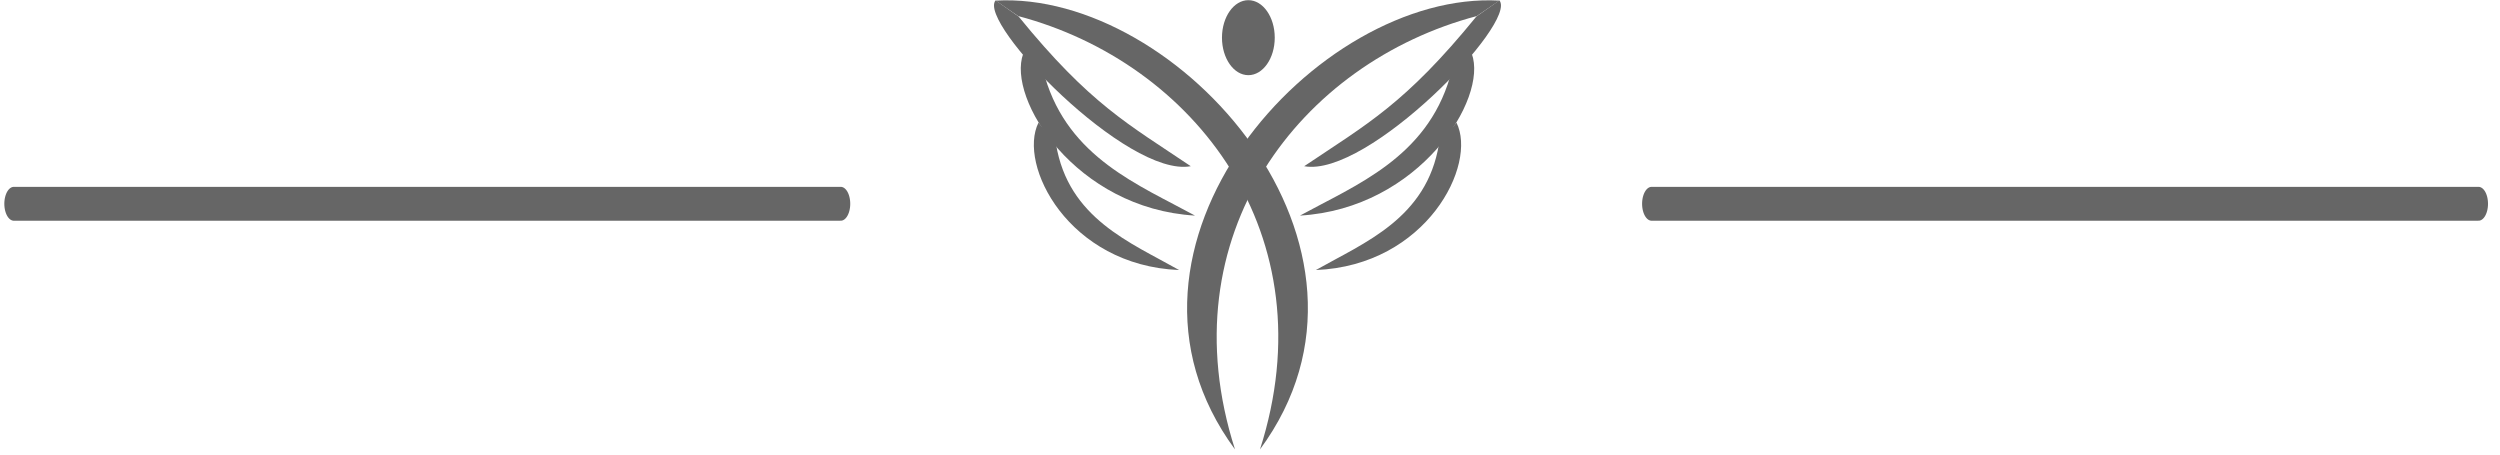
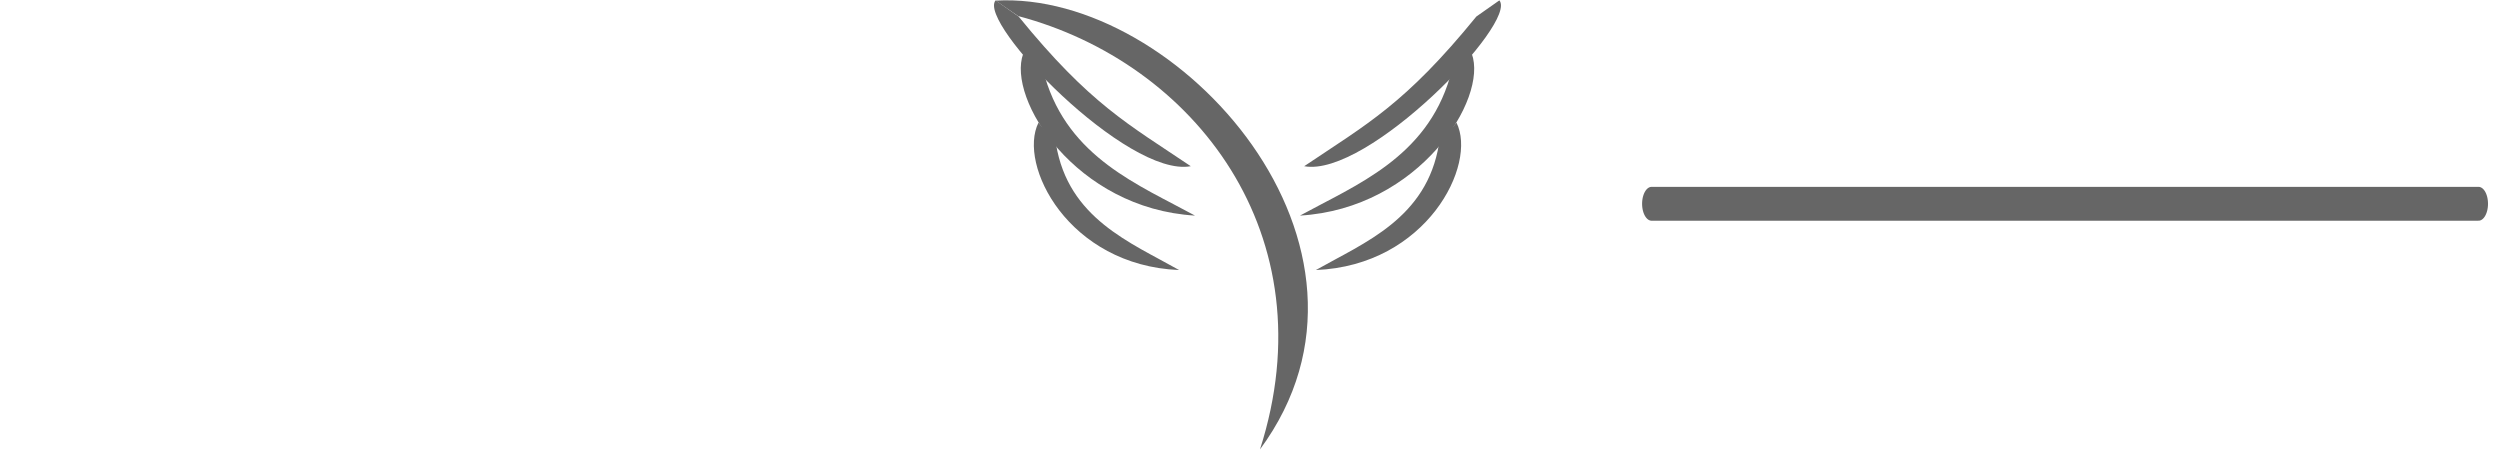
<svg xmlns="http://www.w3.org/2000/svg" width="100%" height="100%" viewBox="0 0 121 22" version="1.1" xml:space="preserve" style="fill-rule:evenodd;clip-rule:evenodd;stroke-linecap:round;stroke-linejoin:round;stroke-miterlimit:1.5;">
  <g transform="matrix(1,0,0,1,-39.699,-33.475)">
    <g>
      <g transform="matrix(0.073,0,0,0.073,81.877,25.277)">
        <g transform="matrix(1.067,0,0,1,-17.582,0.024)">
          <g transform="matrix(1.498,-0.833,0.516,0.927,-351.105,235.255)">
            <path d="M261.509,102.769L265.74,117.625C312.71,193.084 322.95,325.513 260.801,423.126C346.261,354.968 321.168,149.008 261.509,102.769Z" style="fill:rgb(102,102,102);" />
          </g>
          <g transform="matrix(-0.501,0.795,0.457,0.288,180.462,-127.056)">
            <path d="M264.966,100.483L266.493,133.441C293.656,260.296 292.078,310.29 295.144,398.929C324.548,344.855 284.604,96.41 264.966,100.483Z" style="fill:rgb(102,102,102);" />
          </g>
          <g transform="matrix(-0.663,0.665,0.382,0.381,245.064,-70.559)">
            <path d="M265.727,109.647L267.259,147.843C296.395,237.155 277.218,317.86 266.342,390.17C318.599,286.82 295.931,135.225 265.727,109.647Z" style="fill:rgb(102,102,102);" />
          </g>
          <g transform="matrix(-0.698,0.629,0.313,0.347,271.436,-11.605)">
            <path d="M265.727,109.647L267.259,147.843C296.395,237.155 277.218,317.86 266.342,390.17C318.599,286.82 295.931,135.225 265.727,109.647Z" style="fill:rgb(102,102,102);" />
          </g>
        </g>
        <g transform="matrix(-1.067,0,0,1,516.223,0.024)">
          <g transform="matrix(1.498,-0.833,0.516,0.927,-351.105,235.255)">
-             <path d="M261.509,102.769L265.74,117.625C312.71,193.084 322.95,325.513 260.801,423.126C346.261,354.968 321.168,149.008 261.509,102.769Z" style="fill:rgb(102,102,102);" />
-           </g>
+             </g>
          <g transform="matrix(-0.501,0.795,0.457,0.288,180.462,-127.056)">
            <path d="M264.966,100.483L266.493,133.441C293.656,260.296 292.078,310.29 295.144,398.929C324.548,344.855 284.604,96.41 264.966,100.483Z" style="fill:rgb(102,102,102);" />
          </g>
          <g transform="matrix(-0.663,0.665,0.382,0.381,245.064,-70.559)">
            <path d="M265.727,109.647L267.259,147.843C296.395,237.155 277.218,317.86 266.342,390.17C318.599,286.82 295.931,135.225 265.727,109.647Z" style="fill:rgb(102,102,102);" />
          </g>
          <g transform="matrix(-0.698,0.629,0.313,0.347,271.436,-11.605)">
            <path d="M265.727,109.647L267.259,147.843C296.395,237.155 277.218,317.86 266.342,390.17C318.599,286.82 295.931,135.225 265.727,109.647Z" style="fill:rgb(102,102,102);" />
          </g>
        </g>
        <g transform="matrix(1.332,0,0,1.058,-100.595,-27.24)">
-           <ellipse cx="263.134" cy="155.5" rx="13.134" ry="23.5" style="fill:rgb(102,102,102);" />
-         </g>
+           </g>
      </g>
      <g transform="matrix(0.561,0,0,1,36.691,14.329)">
-         <path d="M6.555,29.009L77.896,29.009" style="fill:none;stroke:rgb(102,102,102);stroke-width:1.64px;" />
-       </g>
+         </g>
      <g transform="matrix(0.561,0,0,1,115.959,14.329)">
        <path d="M6.555,29.009L77.896,29.009" style="fill:none;stroke:rgb(102,102,102);stroke-width:1.64px;" />
      </g>
    </g>
  </g>
</svg>